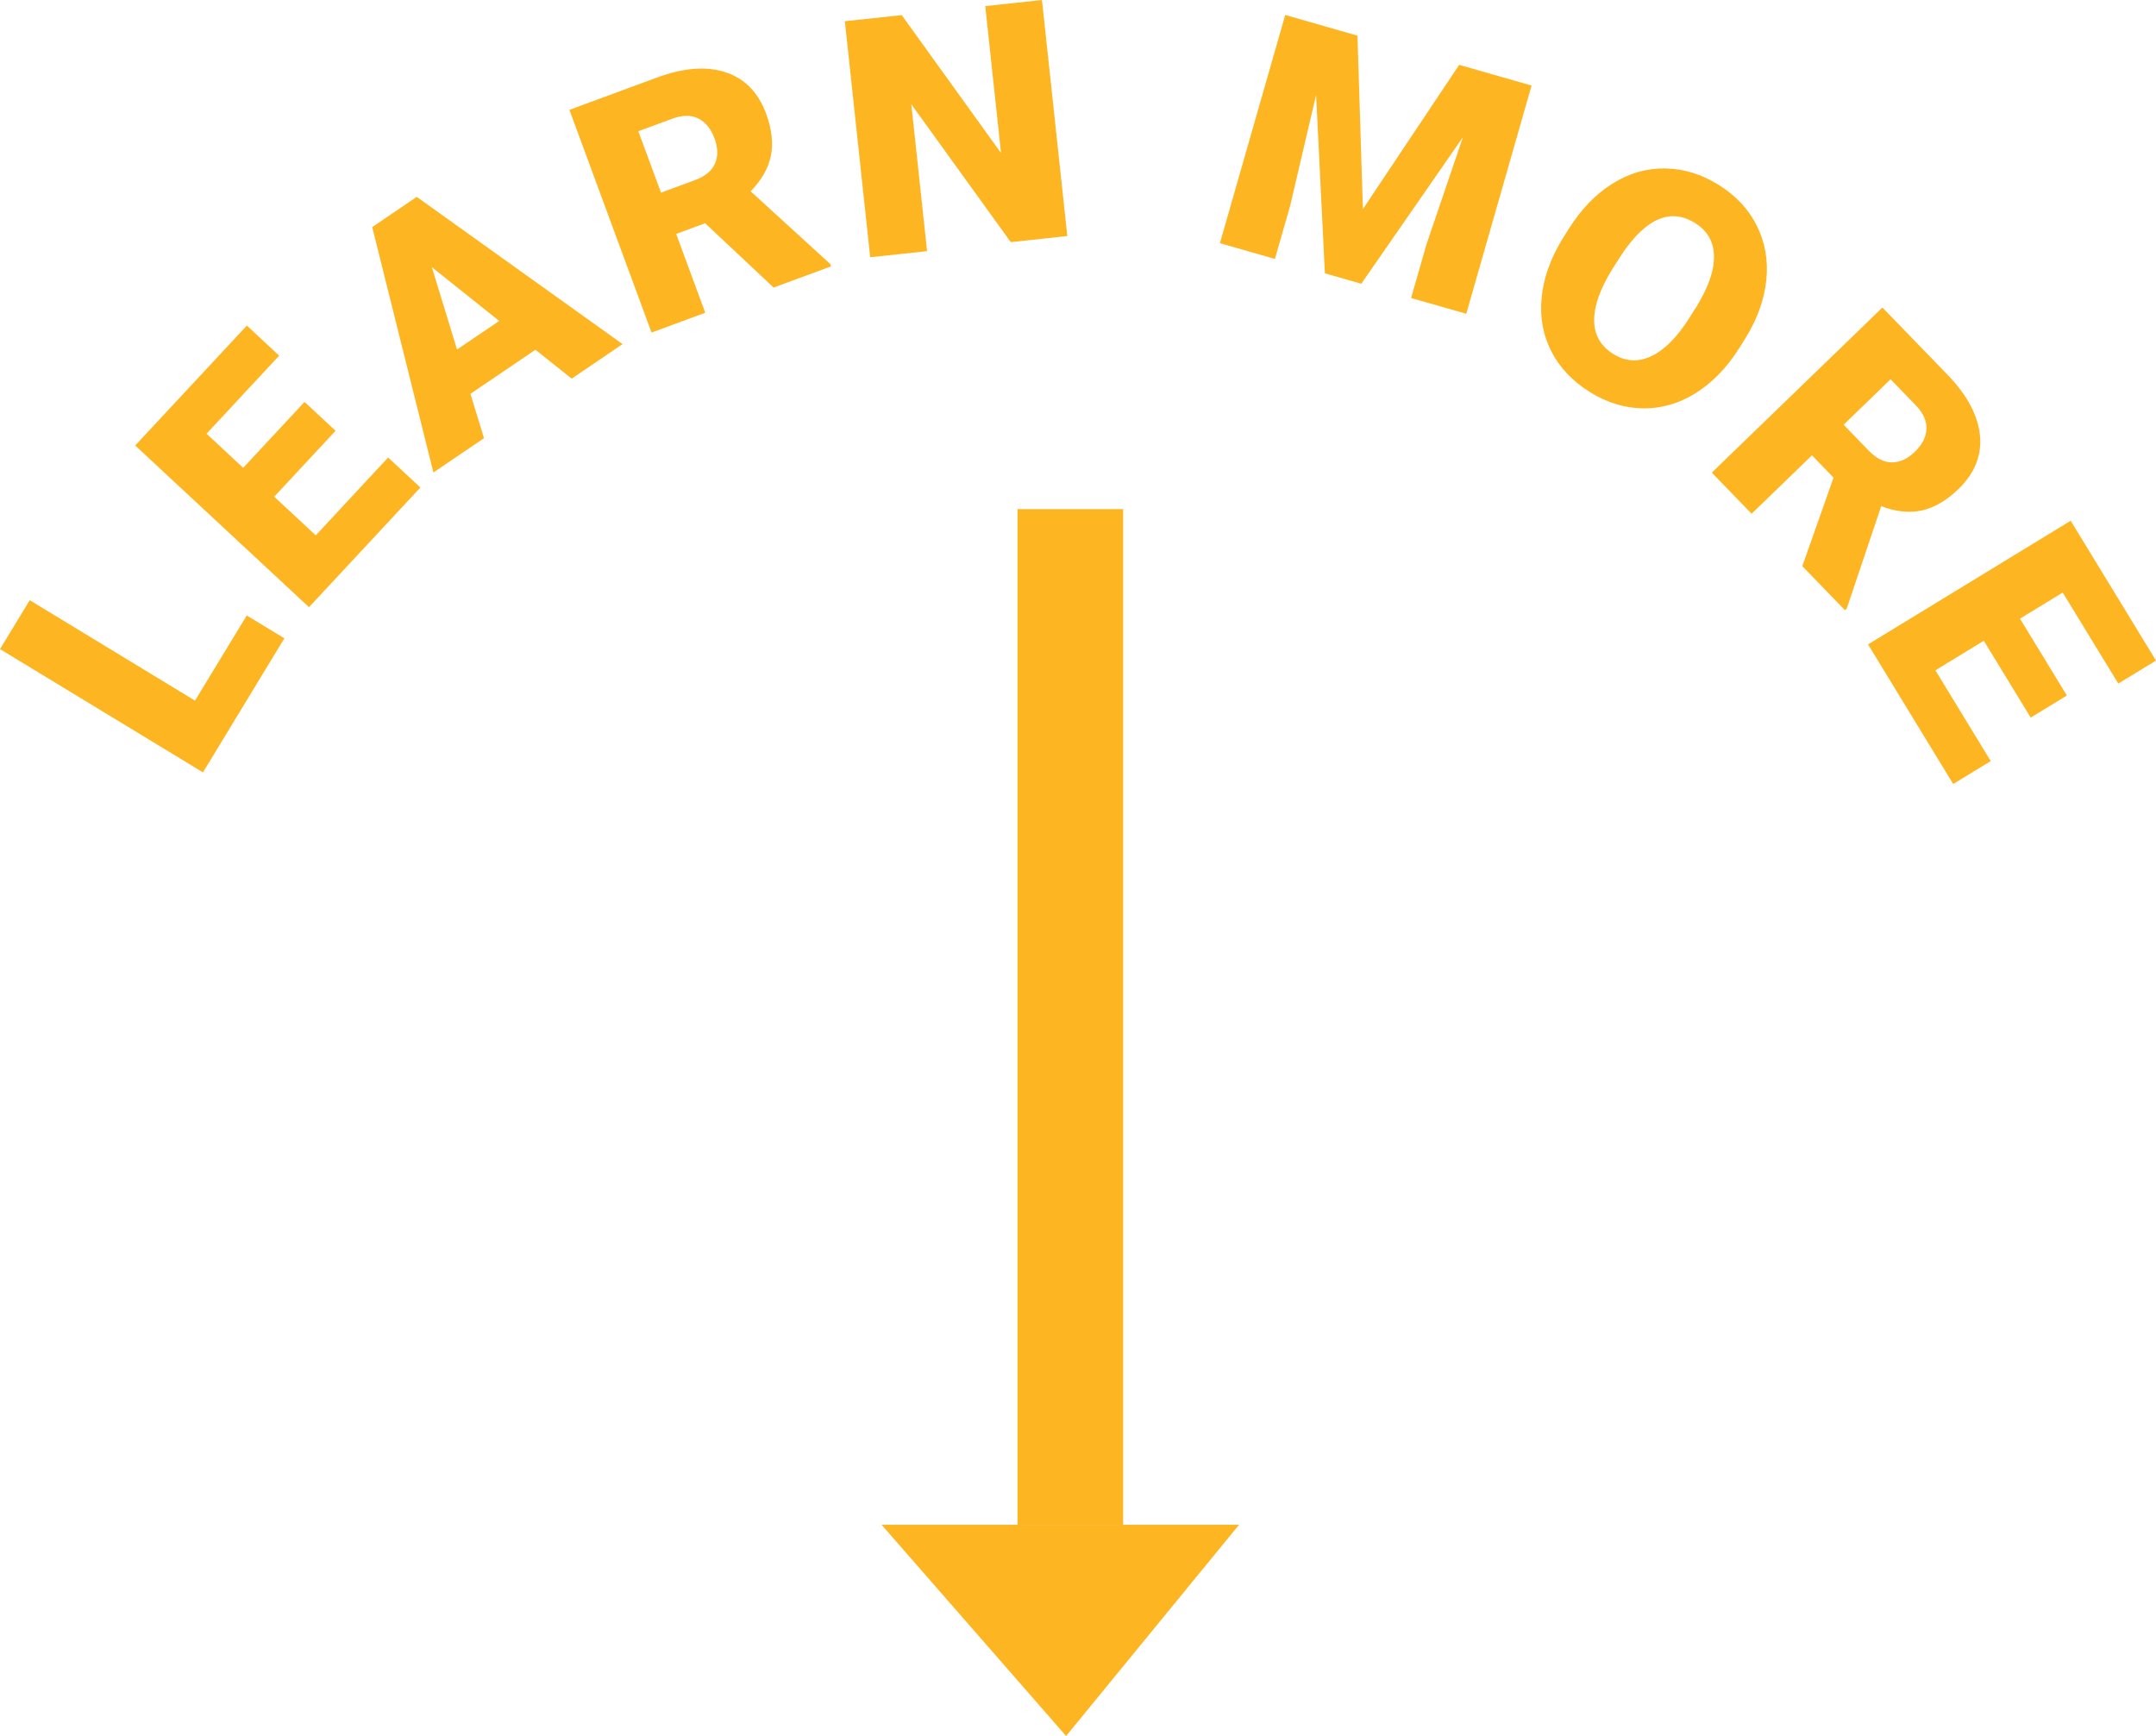
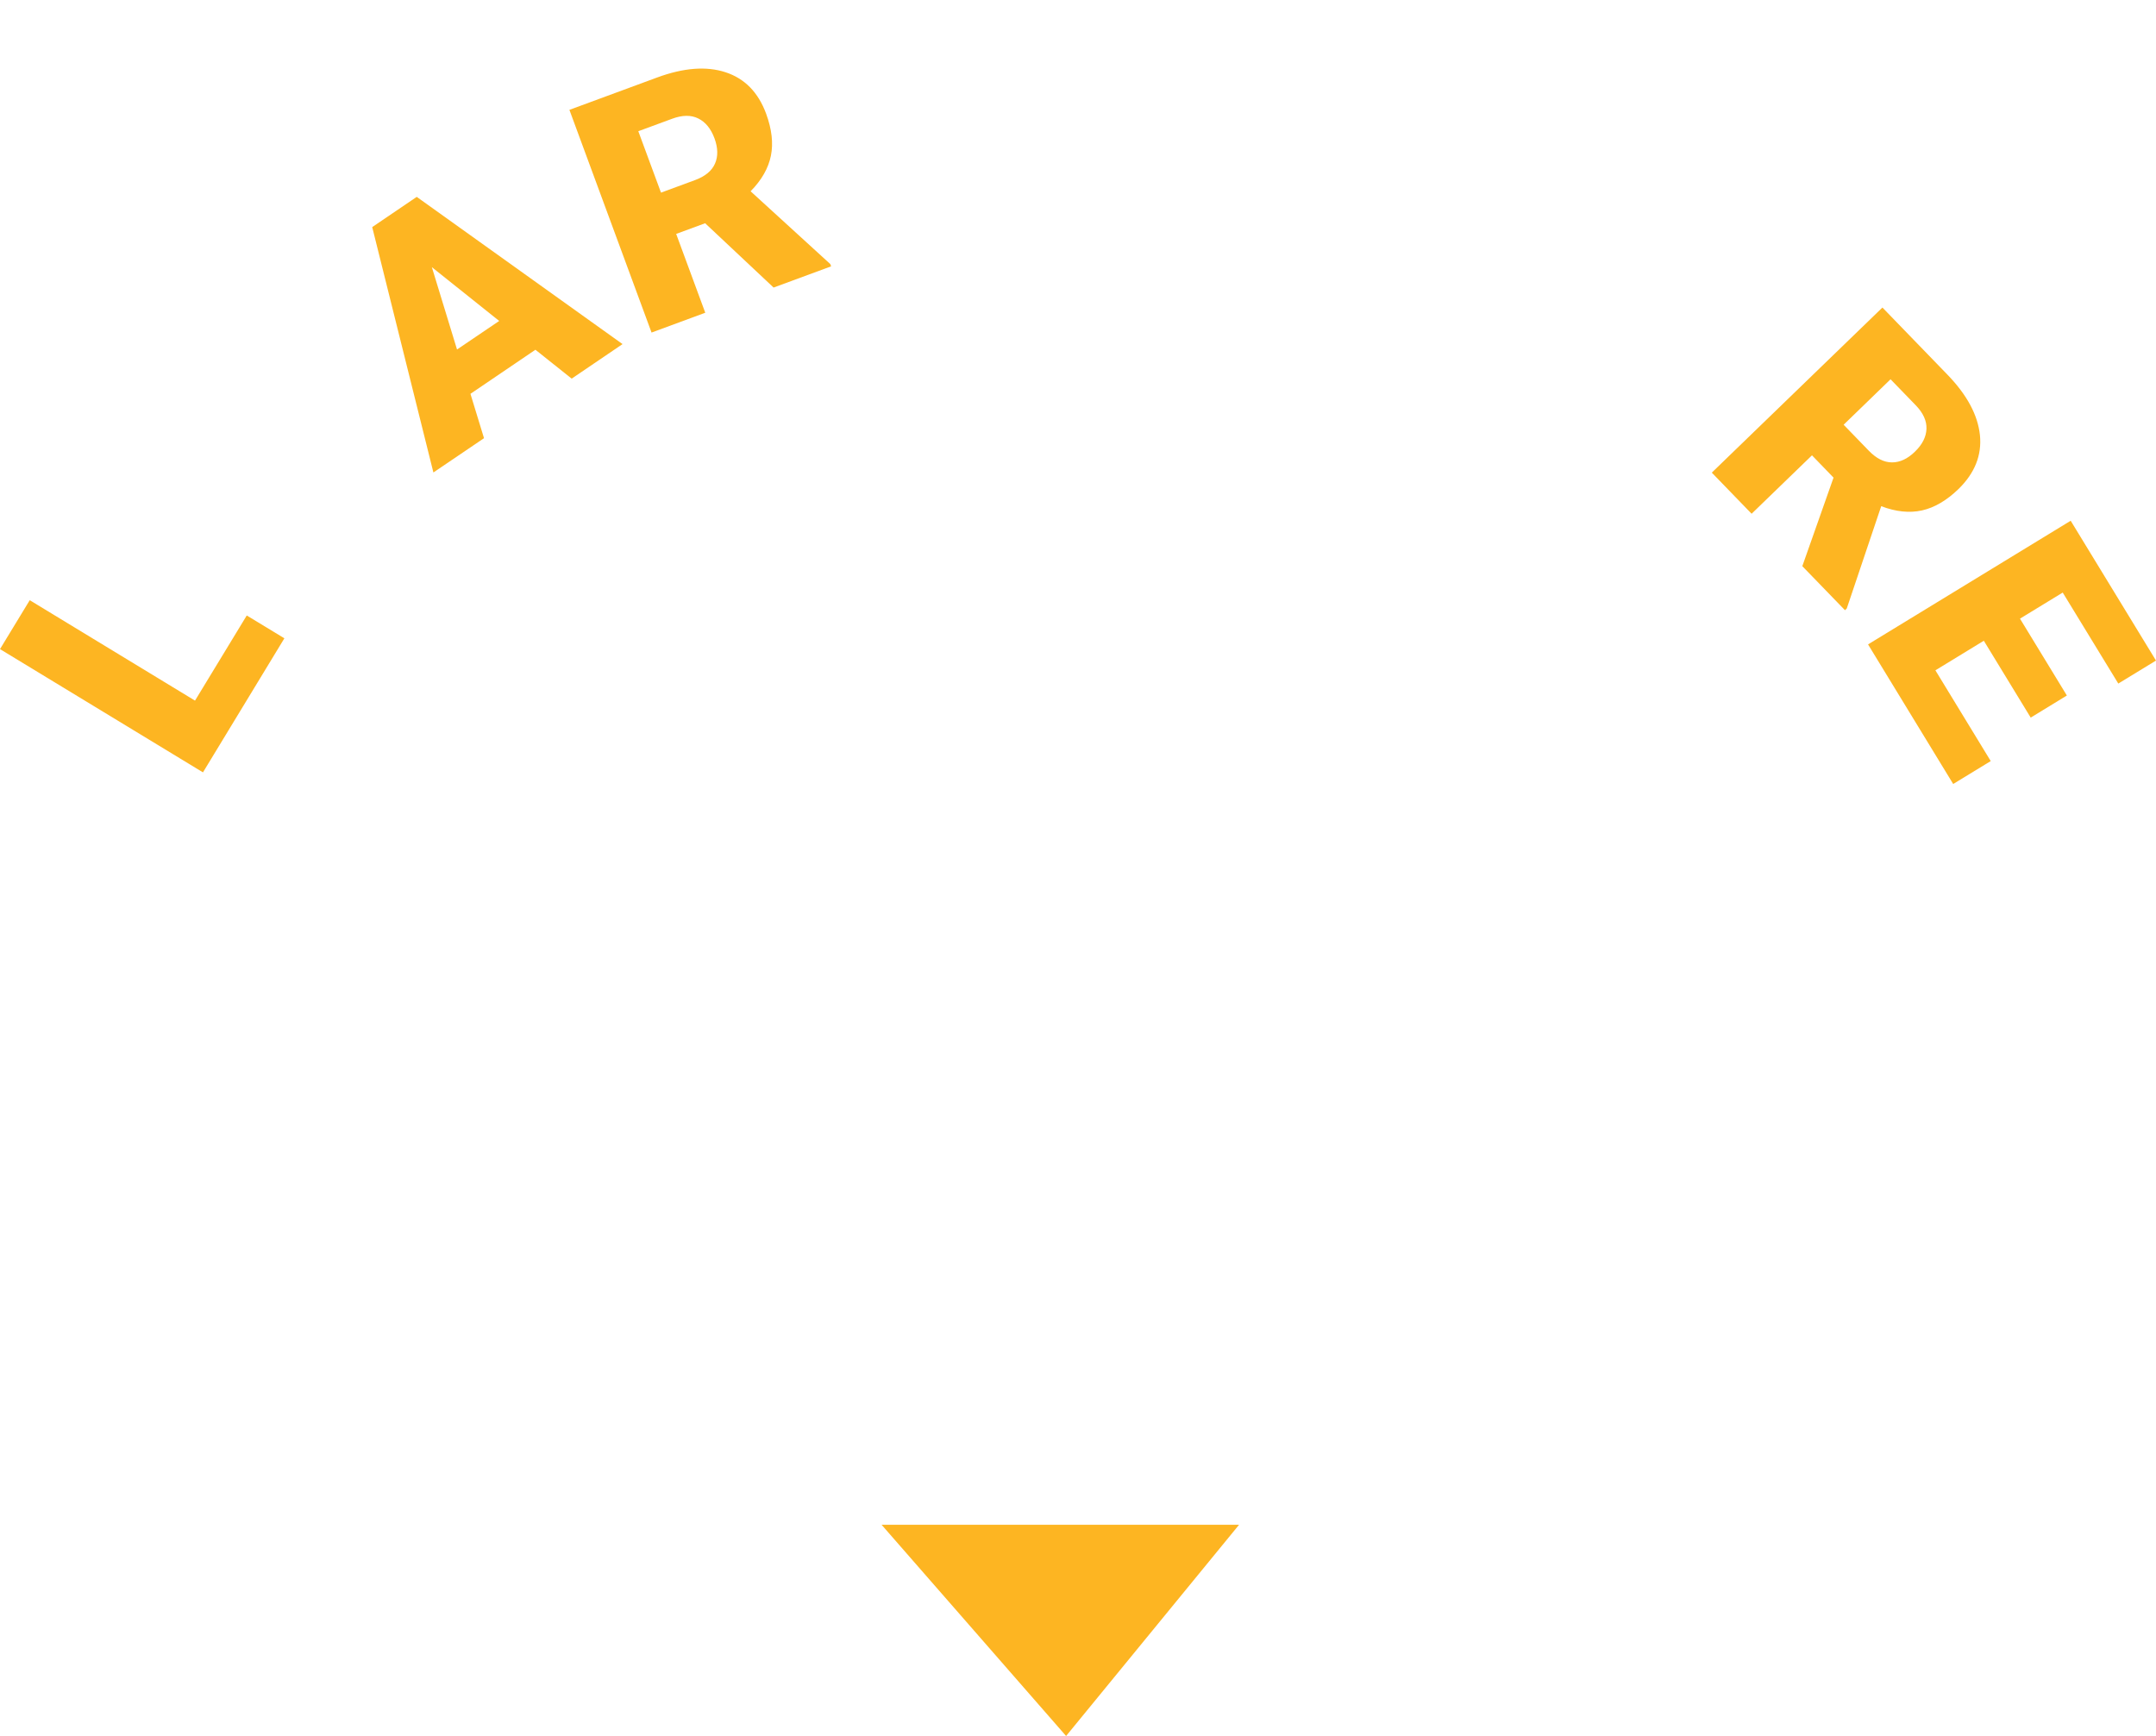
<svg xmlns="http://www.w3.org/2000/svg" id="Layer_2" data-name="Layer 2" viewBox="0 0 265.35 213.66">
  <defs>
    <style>
      .cls-1 {
        fill: #fdb522;
      }
    </style>
  </defs>
  <g id="Background">
-     <rect class="cls-1" x="125.23" y="62.66" width="13" height="125" />
    <polygon class="cls-1" points="108.5 187.66 152.5 187.66 131.21 213.66 108.5 187.66" />
  </g>
  <g id="Layer_3" data-name="Layer 3">
    <g>
      <path class="cls-1" d="m24,86.23l6.37-10.48,4.63,2.81-10.02,16.5L0,79.89l3.66-6.02,20.34,12.36Z" />
-       <path class="cls-1" d="m41.3,53.02l-7.55,8.11,5.11,4.76,8.91-9.58,3.97,3.69-13.71,14.73-21.39-19.9,13.74-14.76,3.98,3.7-8.94,9.61,4.51,4.2,7.55-8.11,3.82,3.55Z" />
      <path class="cls-1" d="m65.89,43.05l-7.99,5.42,1.67,5.46-6.23,4.22-7.53-30.2,5.48-3.72,25.33,18.12-6.26,4.25-4.47-3.56Zm-9.65-.03l5.2-3.52-8.29-6.62,3.1,10.14Z" />
      <path class="cls-1" d="m86.8,27.47l-3.58,1.32,3.58,9.7-6.61,2.44-10.11-27.41,10.79-3.98c3.25-1.2,6.06-1.42,8.42-.65,2.36.77,4.03,2.47,5,5.1.7,1.91.9,3.63.59,5.17-.31,1.54-1.14,3-2.5,4.38l9.81,8.96.1.28-7.08,2.61-8.42-7.91Zm-5.45-3.76l4.18-1.54c1.25-.46,2.08-1.14,2.47-2.04.39-.89.37-1.93-.07-3.12-.44-1.18-1.1-1.99-1.99-2.43-.89-.44-1.95-.43-3.2.03l-4.18,1.54,2.79,7.55Z" />
-       <path class="cls-1" d="m131.36,29.05l-6.96.75-12.24-16.97,1.94,18.08-7,.75-3.12-29.05,7-.75,12.22,16.97-1.94-18.08,6.98-.75,3.12,29.05Z" />
-       <path class="cls-1" d="m167.07,4.39l.67,21.34,11.85-17.75,8.91,2.55-8.04,28.09-6.79-1.94,1.88-6.56,4.5-13.24-12.51,18.04-4.48-1.28-1.08-21.96-3.19,13.63-1.88,6.56-6.77-1.94,8.04-28.09,8.89,2.55Z" />
-       <path class="cls-1" d="m214.09,42.79c-1.51,2.41-3.3,4.27-5.36,5.57-2.06,1.3-4.23,1.93-6.51,1.9-2.28-.03-4.47-.71-6.58-2.03-2.11-1.32-3.68-2.98-4.7-4.97-1.03-1.99-1.43-4.17-1.21-6.55.22-2.37,1.03-4.74,2.45-7.11l.87-1.39c1.52-2.43,3.31-4.29,5.36-5.58,2.05-1.3,4.22-1.93,6.52-1.9s4.5.71,6.62,2.04c2.1,1.31,3.66,2.98,4.67,5.01,1.02,2.03,1.41,4.25,1.17,6.66s-1.1,4.82-2.58,7.2l-.71,1.14Zm-5.42-4.84c1.54-2.46,2.3-4.58,2.28-6.38-.02-1.79-.8-3.17-2.33-4.12-2.99-1.87-5.98-.62-8.96,3.76l-1.16,1.81c-1.52,2.43-2.29,4.54-2.3,6.35-.01,1.81.78,3.21,2.36,4.2,1.51.94,3.07,1.03,4.69.26,1.62-.77,3.19-2.35,4.7-4.75l.71-1.14Z" />
      <path class="cls-1" d="m225.66,58.78l-2.65-2.74-7.43,7.19-4.9-5.06,21-20.32,8,8.26c2.41,2.49,3.74,4.97,4,7.44.25,2.47-.63,4.68-2.64,6.64-1.46,1.41-2.96,2.29-4.49,2.63-1.53.34-3.21.17-5.02-.52l-4.24,12.59-.22.21-5.25-5.42,3.84-10.89Zm1.24-6.51l3.1,3.2c.93.96,1.88,1.44,2.86,1.44.98,0,1.92-.44,2.82-1.32.91-.88,1.38-1.81,1.42-2.8s-.4-1.96-1.32-2.91l-3.1-3.2-5.78,5.6Z" />
      <path class="cls-1" d="m249.93,88.32l-5.77-9.46-5.96,3.64,6.81,11.17-4.62,2.82-10.48-17.18,24.94-15.22,10.5,17.21-4.64,2.83-6.84-11.2-5.26,3.21,5.77,9.46-4.45,2.72Z" />
    </g>
  </g>
</svg>